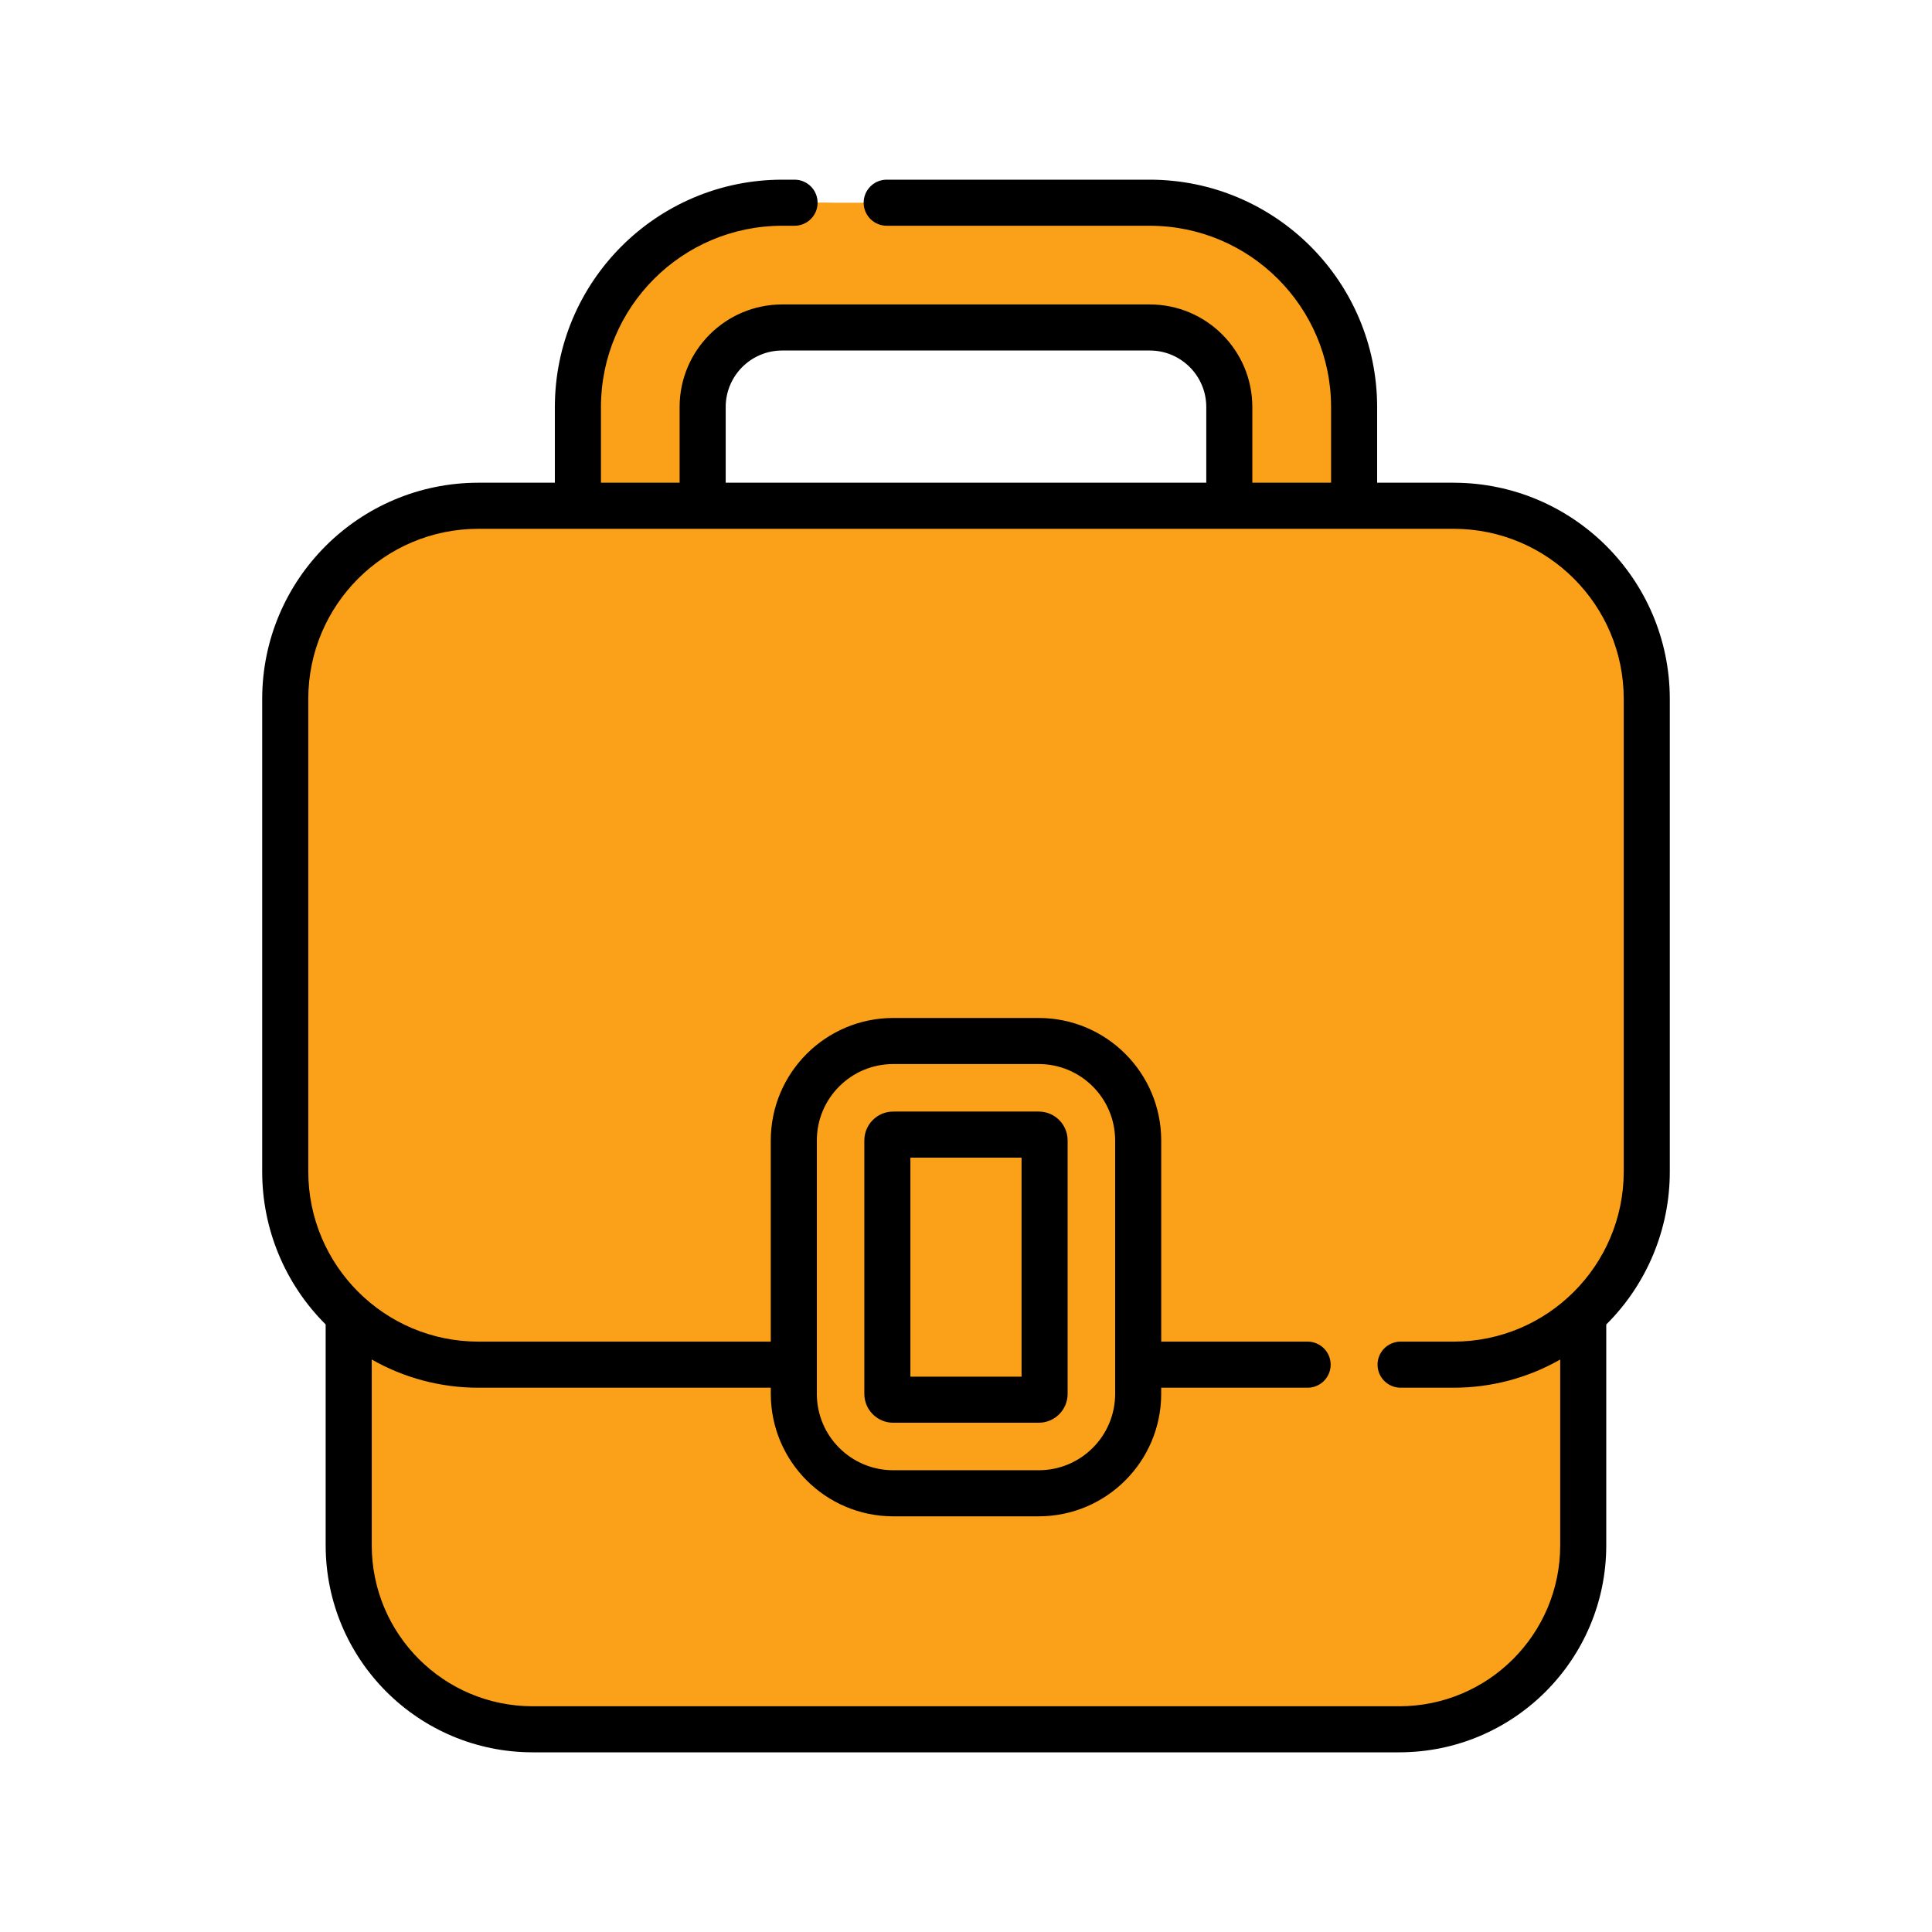
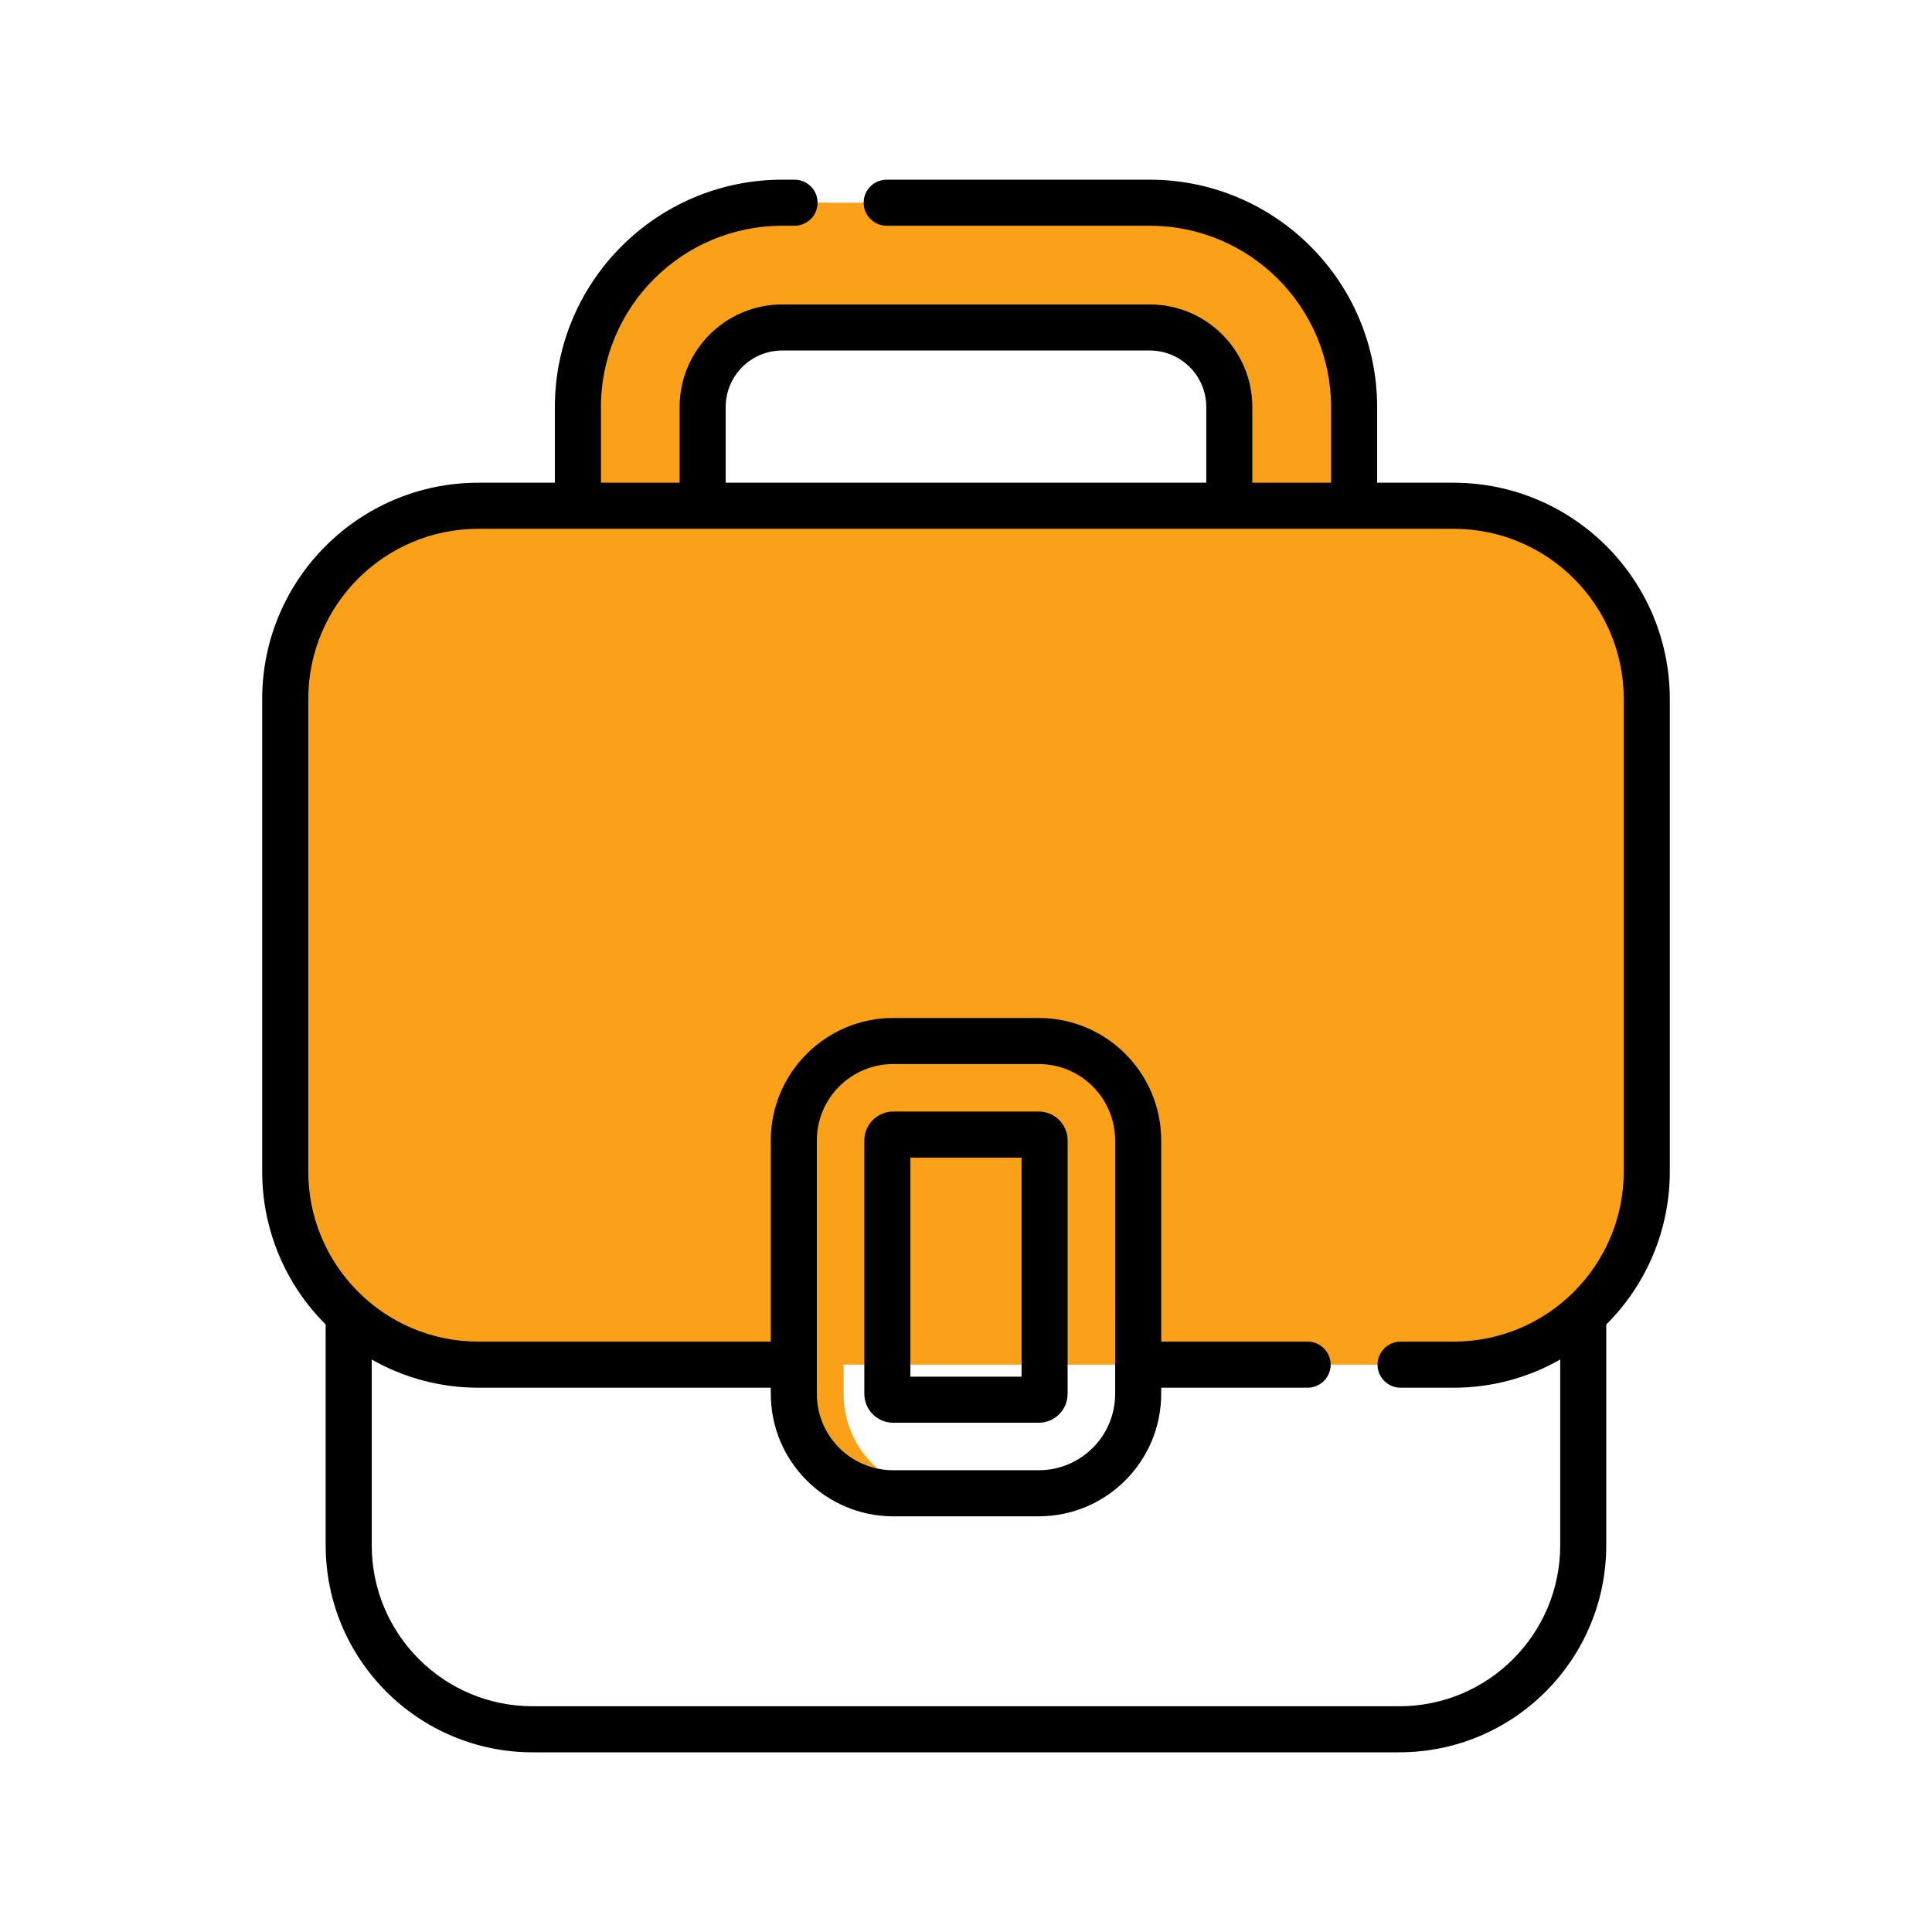
<svg xmlns="http://www.w3.org/2000/svg" id="Layer_5" x="0px" y="0px" width="300px" height="300px" viewBox="0 0 300 300" xml:space="preserve">
  <g>
    <g id="组_321" transform="translate(-26.864)">
      <g id="组_305" transform="translate(30.187 3.324)">
        <path id="路径_190" fill="#FBA119" d="M197.254,102.938H96.099c-5.349,0-9.687-4.337-9.687-9.687V59.873 c0.018-17.512,14.208-31.702,31.719-31.721h57.091c17.511,0.019,31.702,14.209,31.721,31.721V93.25 c0,5.35-4.336,9.687-9.687,9.687L197.254,102.938z M105.787,83.565h81.781V59.873c-0.009-6.815-5.53-12.338-12.346-12.348 h-57.091c-6.815,0.009-12.337,5.532-12.345,12.347V83.565z" />
        <g id="组_304" transform="translate(42.224)">
          <path id="路径_191" fill="#FBA119" d="M142.019,47.529h-9.021c6.815,0.007,12.337,5.53,12.346,12.345v23.687h9.021V59.874 C154.356,53.059,148.833,47.536,142.019,47.529z" />
          <path id="路径_192" fill="#FBA119" d="M53.208,93.25V59.873c0.017-17.513,14.21-31.704,31.723-31.721H75.91 c-17.512,0.019-31.702,14.21-31.72,31.721V93.25c0,5.35,4.338,9.687,9.687,9.687h9.021c-5.35,0.002-9.688-4.334-9.689-9.684 C53.208,93.253,53.208,93.251,53.208,93.25z" />
        </g>
-         <path id="路径_193" fill="#FBA119" d="M242.53,160.379v76.276c-0.002,15.765-12.783,28.544-28.549,28.544c0,0,0,0-0.002,0 H79.373c-15.764,0.001-28.543-12.777-28.544-28.54c0-0.001,0-0.003,0-0.004v-76.276c-0.001-15.764,12.776-28.544,28.54-28.545 c0.001,0,0.003,0,0.004,0h134.606C229.745,131.833,242.528,144.612,242.53,160.379L242.53,160.379z" />
-         <path id="路径_194" fill="#FBA119" d="M103.203,265.198H79.372c-15.764,0.001-28.543-12.777-28.544-28.54 c0-0.001,0-0.002,0-0.003v-76.276c-0.001-15.764,12.776-28.544,28.54-28.545c0.001,0,0.003,0,0.004,0h23.831 c-15.762,0.005-28.539,12.782-28.539,28.545v76.276C74.665,252.417,87.441,265.195,103.203,265.198z" />
-         <path id="路径_195" fill="#FBA119" d="M242.53,160.379v51.555c-5.507,5.002-12.687,7.771-20.128,7.76H70.944 c-7.437,0.01-14.61-2.757-20.115-7.756v-51.559c-0.001-15.764,12.776-28.544,28.54-28.545c0.001,0,0.003,0,0.004,0h134.606 C229.745,131.833,242.528,144.612,242.53,160.379L242.53,160.379z" />
        <path id="路径_196" fill="#FBA119" d="M222.409,75.21H70.944c-16.555-0.001-29.977,13.42-29.978,29.975 c0,0.001,0,0.002,0,0.002v73.415c0,16.557,13.422,29.979,29.977,29.979h0.001h151.465c16.557,0.001,29.98-13.418,29.98-29.975 c0-0.002,0-0.003,0-0.004v-73.415c0.002-16.555-13.422-29.977-29.977-29.977C222.413,75.21,222.411,75.21,222.409,75.21z" />
        <path id="路径_197" fill="#FBA119" d="M88.983,208.58H70.94c-16.555-0.001-29.975-13.422-29.974-29.977c0,0,0-0.001,0-0.002 v-73.416C40.964,88.632,54.382,75.21,70.937,75.208c0.001,0,0.002,0,0.003,0h18.043c-16.557,0-29.978,13.422-29.978,29.979 v73.417C59.005,195.158,72.427,208.58,88.983,208.58z" />
-         <path id="路径_198" fill="#FBA119" d="M157.979,228.553h-22.605c-8.524,0.001-15.435-6.909-15.436-15.433v-0.001v-39.361 c0.001-8.524,6.911-15.435,15.436-15.435h22.608c8.522,0.002,15.433,6.911,15.434,15.435v39.361 c0,8.523-6.91,15.434-15.434,15.434H157.979z" />
        <path id="路径_199" fill="#FBA119" d="M143.107,228.551h-7.735c-8.523,0-15.433-6.909-15.434-15.432v-39.361 c0-8.524,6.909-15.436,15.434-15.438h7.735c-8.525,0.001-15.438,6.912-15.438,15.438v39.361 C127.67,221.643,134.581,228.552,143.107,228.551C143.105,228.551,143.107,228.551,143.107,228.551z" />
-         <path id="路径_200" fill="#FBA119" d="M135.374,214.021c-0.498,0-0.902-0.404-0.903-0.902v-39.36 c0.001-0.499,0.405-0.901,0.903-0.902h22.608c0.497,0.001,0.9,0.405,0.901,0.902v39.362c0,0.498-0.403,0.902-0.901,0.902 L135.374,214.021z" />
      </g>
      <g id="组_306" transform="translate(26.864)">
        <path id="路径_201" d="M225.732,74.956h-11.89V63.195C213.819,43.71,198.028,27.92,178.543,27.9h-40.918 c-1.975,0.033-3.55,1.663-3.516,3.639c0.034,1.928,1.588,3.48,3.516,3.515h40.918c15.536,0.017,28.126,12.605,28.146,28.141 v11.761h-12.227V63.195c-0.011-8.789-7.132-15.911-15.921-15.921h-57.09c-8.791,0.009-15.912,7.131-15.922,15.921v11.761H93.313 V63.195c0.017-15.535,12.605-28.124,28.14-28.141h1.863c1.976,0.035,3.605-1.539,3.639-3.515c0.035-1.976-1.54-3.606-3.515-3.639 c-0.042-0.001-0.083-0.001-0.124,0h-1.863c-19.484,0.022-35.273,15.81-35.295,35.295v11.761H74.267 c-18.523,0.02-33.534,15.033-33.554,33.558v73.413c-0.006,8.908,3.543,17.45,9.856,23.734v34.317 c0.021,17.732,14.391,32.103,32.124,32.122h134.608c17.733-0.021,32.1-14.392,32.118-32.122v-34.31 c6.321-6.283,9.872-14.829,9.867-23.742v-73.413c-0.022-18.523-15.032-33.532-33.556-33.554V74.956z M112.685,63.195 c0.005-4.839,3.926-8.763,8.767-8.768h57.092c4.839,0.005,8.762,3.928,8.766,8.768v11.761h-74.624V63.195z M252.134,181.927 c-0.017,14.574-11.826,26.385-26.398,26.4h-8.313c-1.977,0.034-3.551,1.663-3.518,3.639c0.034,1.928,1.59,3.481,3.518,3.517 h8.313c5.798,0.004,11.497-1.504,16.533-4.376v28.871c-0.013,13.782-11.181,24.953-24.963,24.97H82.694 c-13.784-0.017-24.955-11.188-24.97-24.97v-28.875c5.039,2.875,10.741,4.384,16.543,4.38h45.42v0.961 c0.012,10.492,8.515,18.997,19.008,19.011h22.602c10.494-0.012,18.998-8.517,19.012-19.011v-0.961h22.799 c1.974-0.035,3.548-1.665,3.515-3.641c-0.034-1.927-1.587-3.48-3.515-3.515h-22.795v-31.245 c-0.012-10.497-8.52-19.001-19.016-19.012h-22.602c-10.495,0.014-19.001,8.517-19.012,19.012v31.245H74.267 c-14.572-0.018-26.382-11.827-26.398-26.4v-73.413c0.014-14.574,11.823-26.387,26.398-26.402h151.467 c14.576,0.015,26.388,11.827,26.4,26.402V181.927L252.134,181.927z M173.161,216.443c-0.009,6.545-5.313,11.85-11.859,11.855 h-22.607c-6.547-0.006-11.851-5.311-11.858-11.855v-4.521c0-0.007,0-0.012,0-0.019c0-0.006,0-0.012,0-0.02V177.08 c0.008-6.546,5.313-11.849,11.858-11.856H161.3c6.546,0.008,11.851,5.313,11.859,11.857L173.161,216.443z" />
        <path id="路径_202" d="M161.301,172.603h-22.607c-2.475,0.003-4.478,2.006-4.481,4.479v39.36 c0.004,2.473,2.007,4.478,4.481,4.479H161.3c2.473-0.002,4.478-2.007,4.479-4.479v-39.36 C165.779,174.609,163.774,172.604,161.301,172.603z M158.627,213.767h-17.261v-34.01h17.261V213.767z" />
      </g>
    </g>
  </g>
</svg>